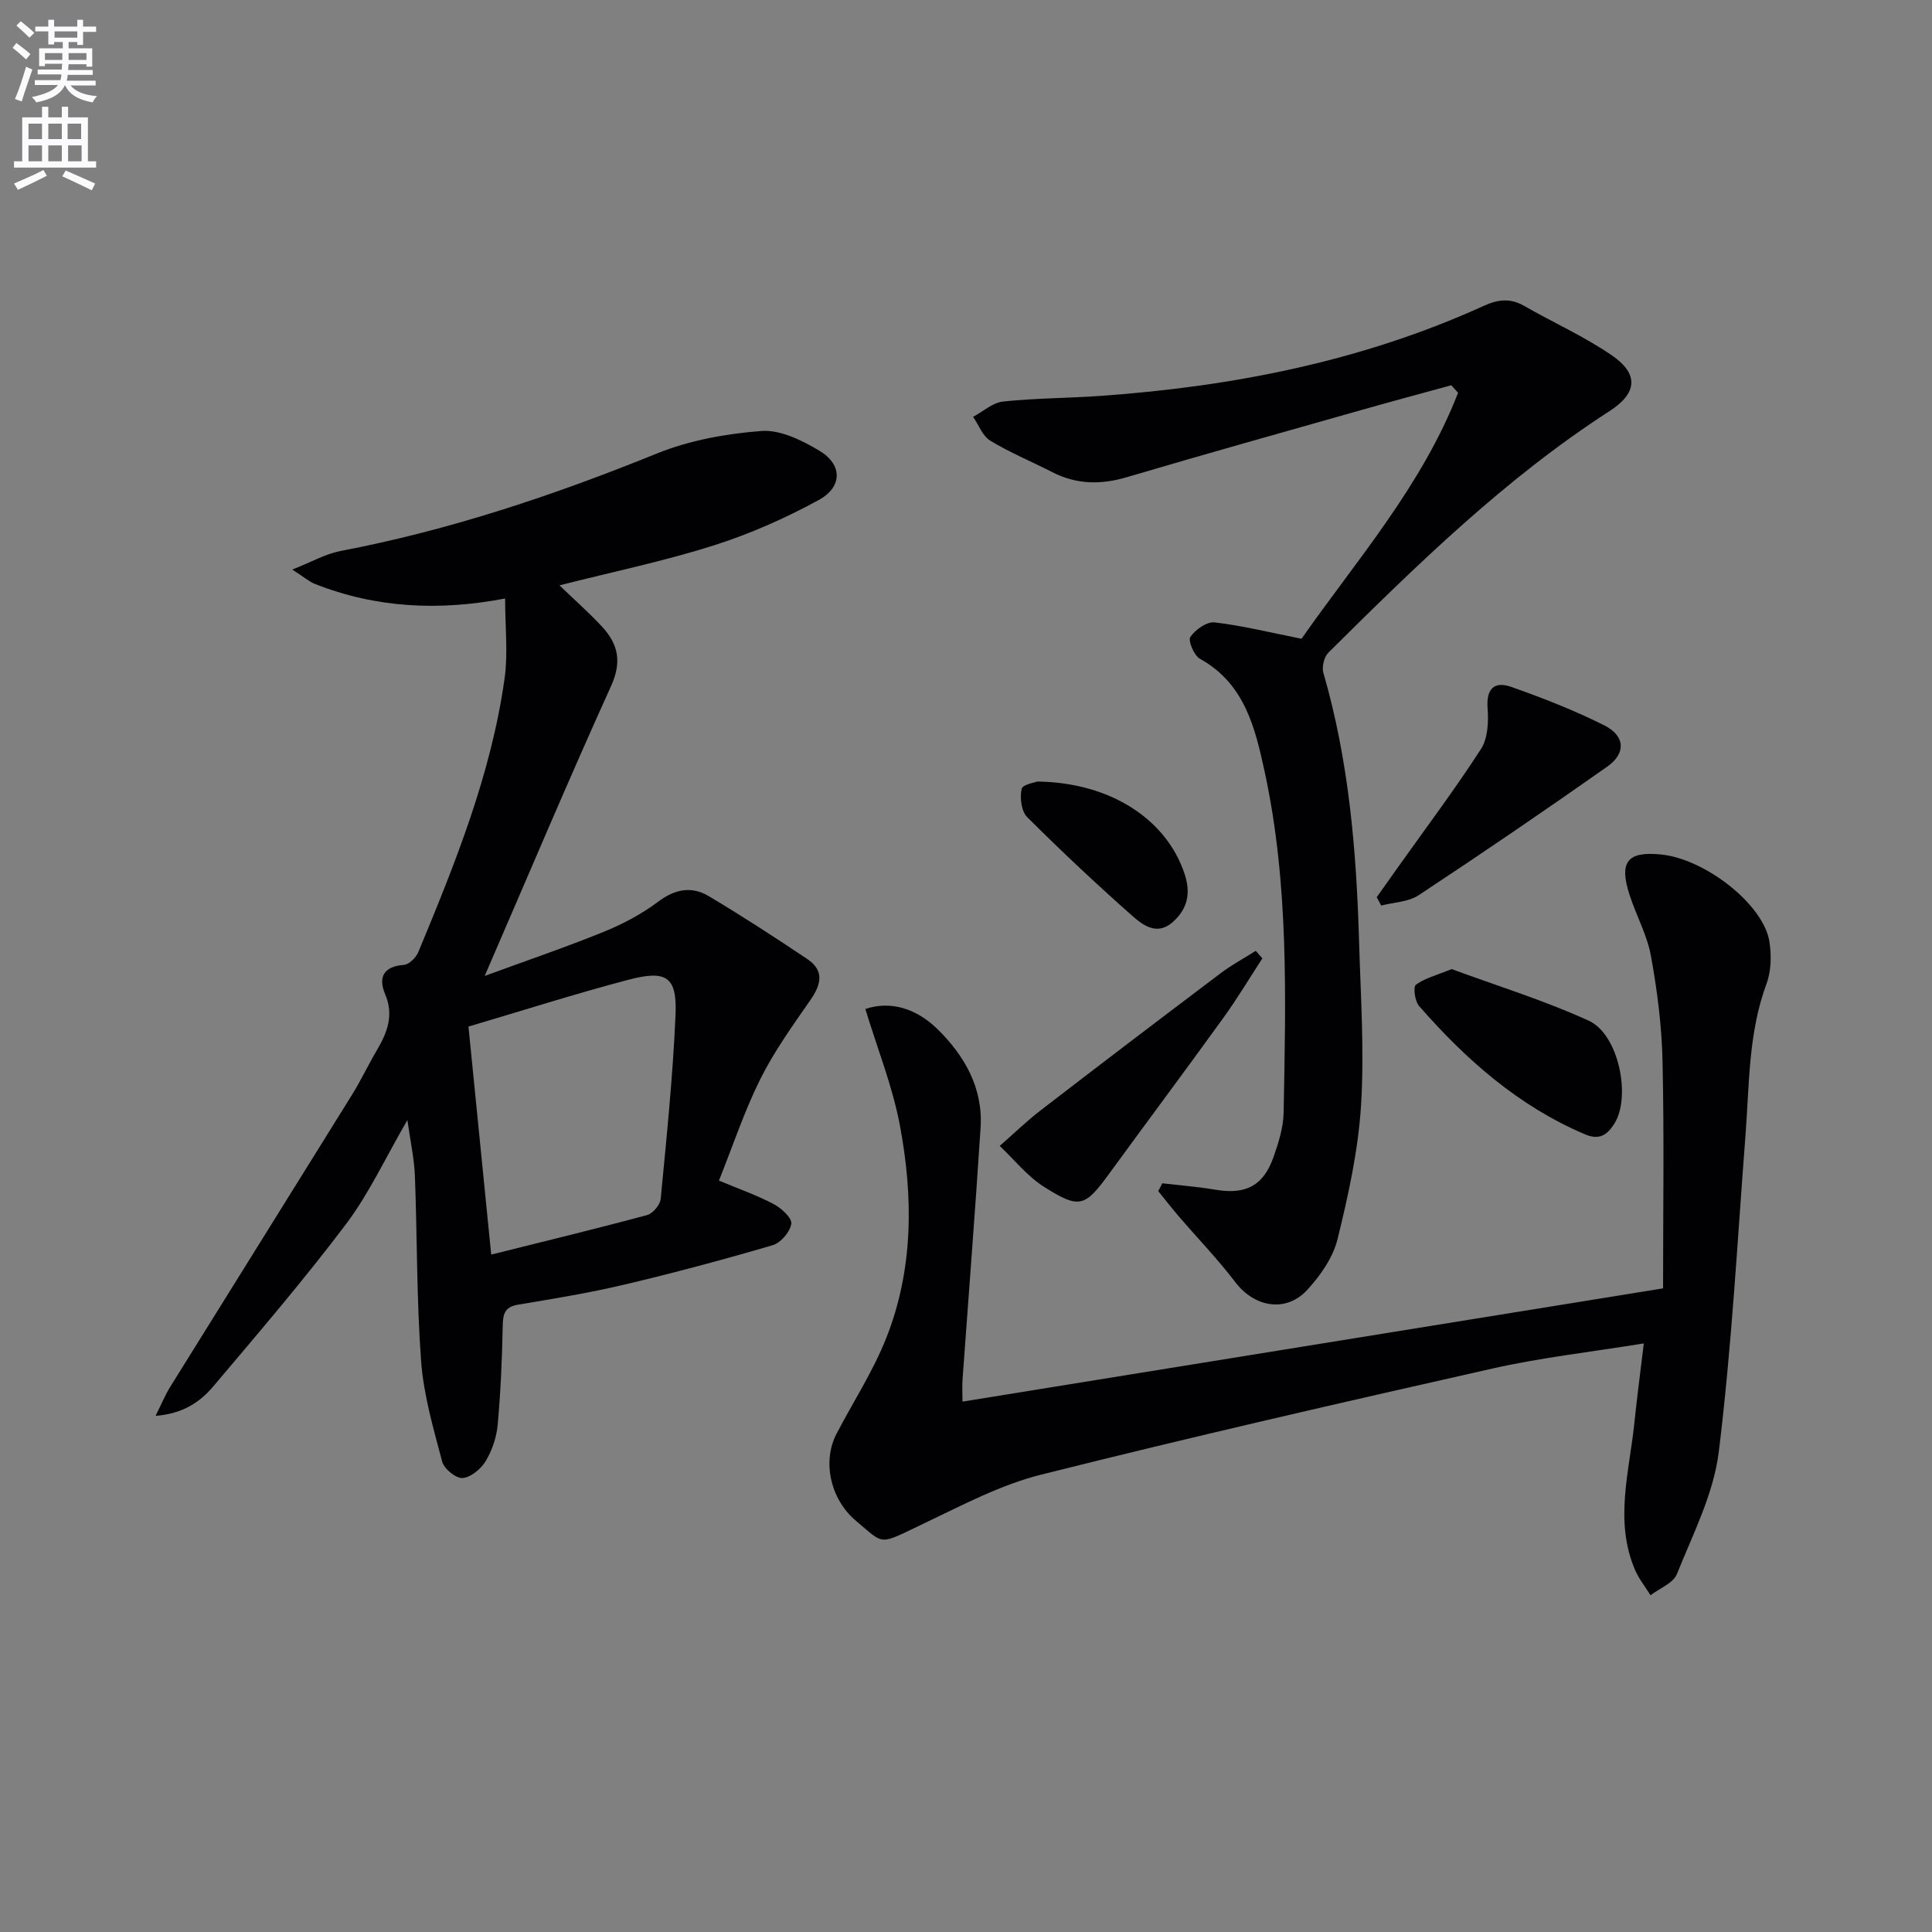
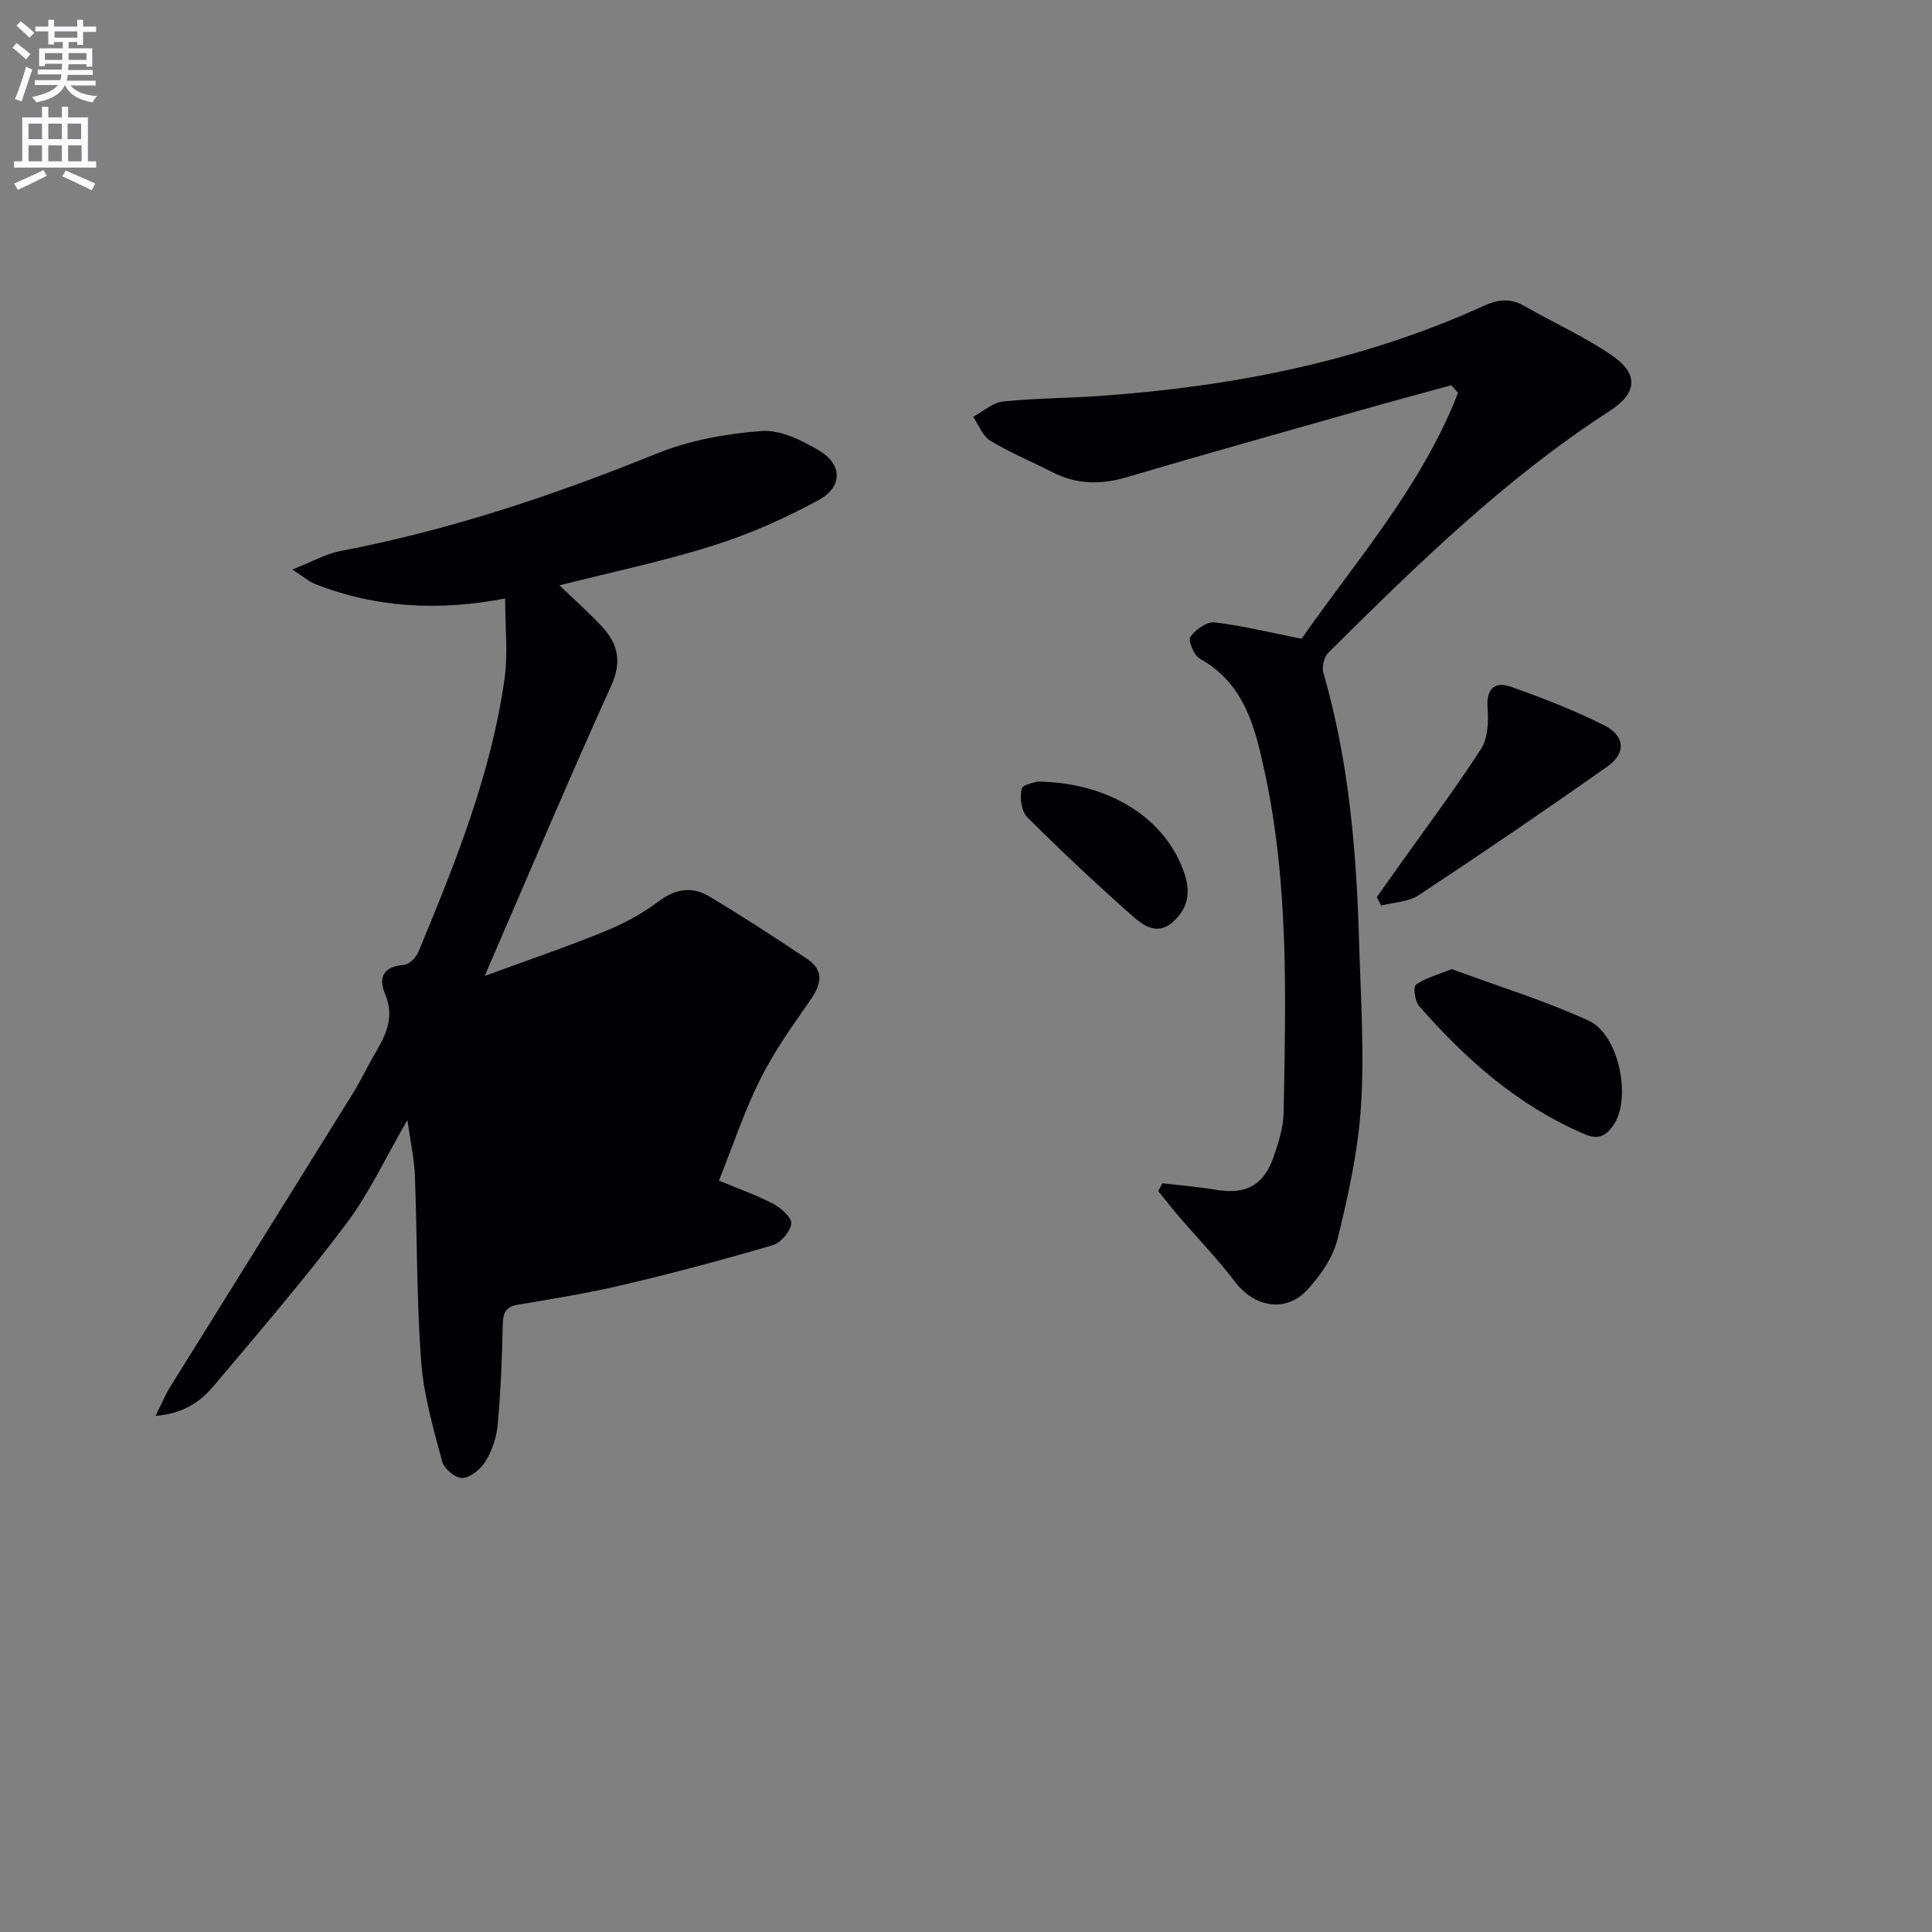
<svg xmlns="http://www.w3.org/2000/svg" enable-background="new 0 0 400 400" viewBox="0 0 400 400">
  <rect x="0" y="0" width="400" height="400" fill="#808080" stroke="none" />
  <path d="m2.6 9.9.8-1c.9.7 1.9 1.4 2.9 2.3l-.9 1.1c-1.1-1-2-1.8-2.8-2.4zm.5 10.6c.9-2.1 1.6-4.3 2.3-6.7.4.2.8.4 1.3.6-.7 2.1-1.5 4.3-2.2 6.6zm.3-15.2.9-.9c1 .8 2 1.6 2.8 2.4l-1 1c-.9-.9-1.8-1.7-2.7-2.5zm12.6-1.2h1.2v1.4h2.7v1.1h-2.7v2.7h-1.2v-.6h-1.8v1.3h4.9v3.8h-1.2v-.5h-3.7c0 .4-.1.9-.1 1.2h5.1v1h-5.2c0 .5-.1.9-.2 1.2h6v1h-5.2c1.1 1.3 2.9 2 5.5 2.2-.4.4-.7.8-.9 1.3-2.9-.5-4.8-1.6-5.7-3.5h-.1c-.8 1.7-2.7 2.9-5.9 3.5-.2-.4-.6-.8-.9-1.1 2.8-.6 4.6-1.4 5.4-2.5h-4.8v-1h5.3c.1-.3.2-.7.2-1.2h-4.9v-1h5c0-.4 0-.8.1-1.2h-3.6v.5h-1.2v-3.7h4.9v-1.3h-1.8v.5h-1.2v-2.7h-2.7v-1h2.7v-1.4h1.2v1.4h4.8zm-6.7 8.3h3.6c0-.4 0-.9 0-1.4h-3.6zm1.9-4.6h4.8v-1.3h-4.7v1.3zm6.7 3.2h-3.7v1.4h3.7z" fill="#fbfafc" />
  <path d="m8.7 22.1h1.3v2.2h2.8v-2.2h1.3v2.2h4.1v9.1h1.7v1.3h-17v-1.3h1.7v-9.1h4.1zm.3 13.1.7 1.2c-1.8.9-3.8 1.9-6 2.9-.2-.4-.5-.8-.8-1.3 2.3-1 4.4-1.9 6.1-2.8zm-3.1-6.4h2.8v-3.2h-2.8zm0 4.6h2.8v-3.3h-2.8zm4.1-4.6h2.8v-3.2h-2.8zm0 4.6h2.8v-3.3h-2.8zm3.6 1.9c2.1.9 4.1 1.8 6.1 2.7l-.7 1.4c-2.2-1.1-4.2-2-6.1-2.9zm3.2-9.7h-2.8v3.2h2.8zm-2.7 7.8h2.8v-3.3h-2.8z" fill="#fbfafc" />
  <g fill="#010104">
-     <path d="m104.58 123.91c-13.65 2.62-26.75 1.99-39.42-3.03-1.17-.47-2.18-1.37-4.65-2.96 4.07-1.6 6.9-3.25 9.94-3.83 22.6-4.31 44.24-11.55 65.53-20.19 6.78-2.75 14.36-4.11 21.69-4.67 3.89-.29 8.34 1.93 11.93 4.06 4.82 2.85 4.9 7.5-.09 10.23-6.94 3.79-14.3 7.05-21.83 9.43-10.22 3.24-20.77 5.43-31.85 8.24 3.2 3.08 6.18 5.7 8.85 8.59 3.29 3.57 4.11 7.24 1.85 12.22-8.83 19.47-17.13 39.17-26.18 60.06 8.57-3.15 16.67-5.9 24.58-9.11 3.98-1.62 7.91-3.68 11.33-6.26 3.51-2.65 6.95-3.26 10.49-1.15 6.93 4.14 13.72 8.54 20.42 13.04 3.55 2.39 2.84 5.28.6 8.49-3.69 5.3-7.5 10.62-10.37 16.37-3.31 6.65-5.66 13.77-8.55 20.99 4.09 1.71 7.84 3.02 11.31 4.85 1.6.84 3.83 2.87 3.67 4.07-.23 1.67-2.18 3.96-3.84 4.45-10.16 2.98-20.41 5.73-30.71 8.16-7.25 1.72-14.64 2.93-22 4.15-2.87.48-3.15 2.01-3.2 4.51-.13 6.8-.43 13.62-1.04 20.39-.24 2.57-1.15 5.28-2.48 7.49-.98 1.62-3.07 3.38-4.78 3.51-1.37.11-3.83-1.9-4.23-3.39-1.81-6.84-3.84-13.77-4.36-20.77-.95-12.76-.8-25.6-1.29-38.4-.14-3.59-.94-7.15-1.55-11.56-4.53 7.8-7.93 15.2-12.72 21.56-8.7 11.54-18.13 22.52-27.46 33.57-2.74 3.25-6.28 5.67-11.96 6.12 1.28-2.57 2-4.34 2.99-5.94 12.55-20.2 25.16-40.36 37.7-60.57 1.84-2.96 3.33-6.14 5.1-9.15 2.16-3.67 3.6-7.25 1.74-11.64-1.45-3.43-.41-5.75 3.87-6.07 1.08-.08 2.51-1.5 2.99-2.63 7.64-18.4 15.12-36.9 17.89-56.81.7-5.15.09-10.52.09-16.42zm-2.88 135.84c10.79-2.7 21.57-5.3 32.26-8.18 1.2-.32 2.72-2.12 2.83-3.35 1.21-12.67 2.52-25.35 3.07-38.06.34-7.92-1.82-9.4-9.76-7.31-11.02 2.9-21.89 6.38-33.11 9.69 1.57 15.67 3.1 30.99 4.71 47.21z" />
-     <path d="m344.32 266.74c0-15.91.24-31.51-.11-47.09-.16-7.27-1.1-14.57-2.4-21.73-.79-4.34-3.06-8.4-4.43-12.65-2.22-6.86-.45-9.05 6.51-8.36 9.16.91 21.22 10.35 22.44 18.01.45 2.84.39 6.11-.59 8.75-3.78 10.21-3.55 20.87-4.36 31.44-1.68 21.86-2.85 43.79-5.53 65.52-1.07 8.66-5.35 16.99-8.67 25.27-.76 1.89-3.59 2.94-5.46 4.38-1.09-1.76-2.42-3.41-3.22-5.29-4.3-10.09-1.16-20.26-.12-30.4.54-5.25 1.24-10.48 1.95-16.45-10.88 1.77-21.23 2.92-31.33 5.2-31.22 7.03-62.42 14.18-93.45 21.97-8.43 2.11-16.38 6.36-24.31 10.13-9.53 4.54-7.98 4.47-13.94-.5-5.52-4.61-7.03-12.48-4.12-18.07 3.44-6.59 7.55-12.91 10.28-19.77 5.69-14.32 5.64-29.35 2.83-44.22-1.51-7.98-4.6-15.67-7.13-23.98 5.3-1.79 10.65-.04 14.97 4.2 5.59 5.51 9.42 12.18 8.89 20.38-1.12 17.4-2.49 34.78-3.74 52.17-.09 1.28-.01 2.58-.01 4.54 48.18-7.8 96.08-15.54 145.05-23.45z" />
+     <path d="m104.58 123.91c-13.65 2.62-26.75 1.99-39.42-3.03-1.17-.47-2.18-1.37-4.65-2.96 4.07-1.6 6.9-3.25 9.94-3.83 22.6-4.31 44.24-11.55 65.53-20.19 6.78-2.75 14.36-4.11 21.69-4.67 3.89-.29 8.34 1.93 11.93 4.06 4.82 2.85 4.9 7.5-.09 10.23-6.94 3.79-14.3 7.05-21.83 9.43-10.22 3.24-20.77 5.43-31.85 8.24 3.2 3.08 6.18 5.7 8.85 8.59 3.29 3.57 4.11 7.24 1.85 12.22-8.83 19.47-17.13 39.17-26.18 60.06 8.57-3.15 16.67-5.9 24.58-9.11 3.98-1.62 7.91-3.68 11.33-6.26 3.51-2.65 6.95-3.26 10.49-1.15 6.93 4.14 13.72 8.54 20.42 13.04 3.55 2.39 2.84 5.28.6 8.49-3.69 5.3-7.5 10.62-10.37 16.37-3.31 6.65-5.66 13.77-8.55 20.99 4.09 1.71 7.84 3.02 11.31 4.85 1.6.84 3.83 2.87 3.67 4.07-.23 1.67-2.18 3.96-3.84 4.45-10.16 2.98-20.41 5.73-30.71 8.16-7.25 1.72-14.64 2.93-22 4.15-2.87.48-3.15 2.01-3.2 4.51-.13 6.8-.43 13.62-1.04 20.39-.24 2.57-1.15 5.28-2.48 7.49-.98 1.62-3.07 3.38-4.78 3.51-1.37.11-3.83-1.9-4.23-3.39-1.81-6.84-3.84-13.77-4.36-20.77-.95-12.76-.8-25.6-1.29-38.4-.14-3.59-.94-7.15-1.55-11.56-4.53 7.8-7.93 15.2-12.72 21.56-8.7 11.54-18.13 22.52-27.46 33.57-2.74 3.25-6.28 5.67-11.96 6.12 1.28-2.57 2-4.34 2.99-5.94 12.55-20.2 25.16-40.36 37.7-60.57 1.84-2.96 3.33-6.14 5.1-9.15 2.16-3.67 3.6-7.25 1.74-11.64-1.45-3.43-.41-5.75 3.87-6.07 1.08-.08 2.51-1.5 2.99-2.63 7.64-18.4 15.12-36.9 17.89-56.81.7-5.15.09-10.52.09-16.42zm-2.88 135.84z" />
    <path d="m240.64 244.99c3.68.43 7.38.72 11.02 1.33 6.25 1.05 9.9-.79 12.01-6.77 1.04-2.95 2.03-6.11 2.09-9.19.44-23.61 1.12-47.28-3.92-70.56-1.97-9.08-4.13-18.27-13.41-23.41-1.22-.68-2.5-3.76-1.98-4.52 1.02-1.51 3.41-3.19 5.02-3.01 5.72.66 11.35 2.07 18 3.39 11.2-16.04 24.89-31.57 32.41-50.93-.47-.52-.93-1.04-1.4-1.56-6.14 1.69-12.29 3.33-18.41 5.07-16.27 4.62-32.57 9.17-48.79 13.97-5.38 1.59-10.4 1.52-15.4-1.04-4.28-2.19-8.76-4.04-12.85-6.52-1.6-.97-2.4-3.26-3.56-4.94 2.06-1.1 4.05-2.94 6.21-3.17 6.77-.71 13.61-.69 20.4-1.18 27.35-1.96 53.95-7.19 79.06-18.6 3.01-1.37 5.52-1.68 8.42-.02 6.02 3.46 12.44 6.32 18.14 10.23 5.71 3.92 5.24 7.87-.47 11.56-21.69 14-40 31.95-58.2 50-.89.88-1.4 2.96-1.04 4.18 5.28 18.18 6.85 36.83 7.39 55.62.33 11.31 1.11 22.66.41 33.91-.58 9.32-2.63 18.63-4.87 27.73-.94 3.81-3.55 7.55-6.28 10.51-4.41 4.78-10.94 3.57-14.87-1.6-3.62-4.75-7.79-9.07-11.69-13.61-1.47-1.71-2.85-3.5-4.28-5.25.28-.53.56-1.07.84-1.62z" />
    <path d="m285.04 185.75c1.49-2.11 2.99-4.22 4.48-6.32 5.75-8.09 11.73-16.04 17.11-24.37 1.43-2.22 1.57-5.65 1.36-8.45-.31-4.06 1.44-5.61 4.85-4.41 6.55 2.3 13.06 4.85 19.26 7.95 4.38 2.19 4.61 5.8.65 8.58-12.87 9.07-25.9 17.94-39.04 26.62-2.13 1.4-5.14 1.46-7.75 2.13-.3-.58-.61-1.15-.92-1.73z" />
-     <path d="m261.36 198.42c-2.67 4.1-5.19 8.32-8.05 12.28-7.77 10.77-15.73 21.41-23.55 32.14-5.13 7.04-6.18 7.56-13.55 2.92-3.48-2.19-6.18-5.63-9.23-8.51 2.85-2.49 5.59-5.15 8.58-7.45 12.34-9.51 24.75-18.94 37.18-28.32 2.28-1.72 4.83-3.09 7.25-4.62.46.53.91 1.05 1.37 1.56z" />
    <path d="m300.55 200.64c9.32 3.44 19.13 6.46 28.39 10.69 6.23 2.85 8.78 15.79 5.3 21.3-1.53 2.42-3.16 3.47-6.11 2.21-13.78-5.86-24.64-15.48-34.33-26.56-.87-.99-1.25-3.95-.66-4.39 1.82-1.36 4.22-1.95 7.41-3.25z" />
    <path d="m214.8 161.81c15.25.2 26.81 7.94 30.49 19.23 1.29 3.97.54 7.18-2.49 9.87-3.25 2.88-6.18.64-8.4-1.32-7.44-6.58-14.69-13.39-21.72-20.4-1.22-1.21-1.57-4.03-1.16-5.84.22-.98 2.92-1.38 3.28-1.54z" />
  </g>
</svg>